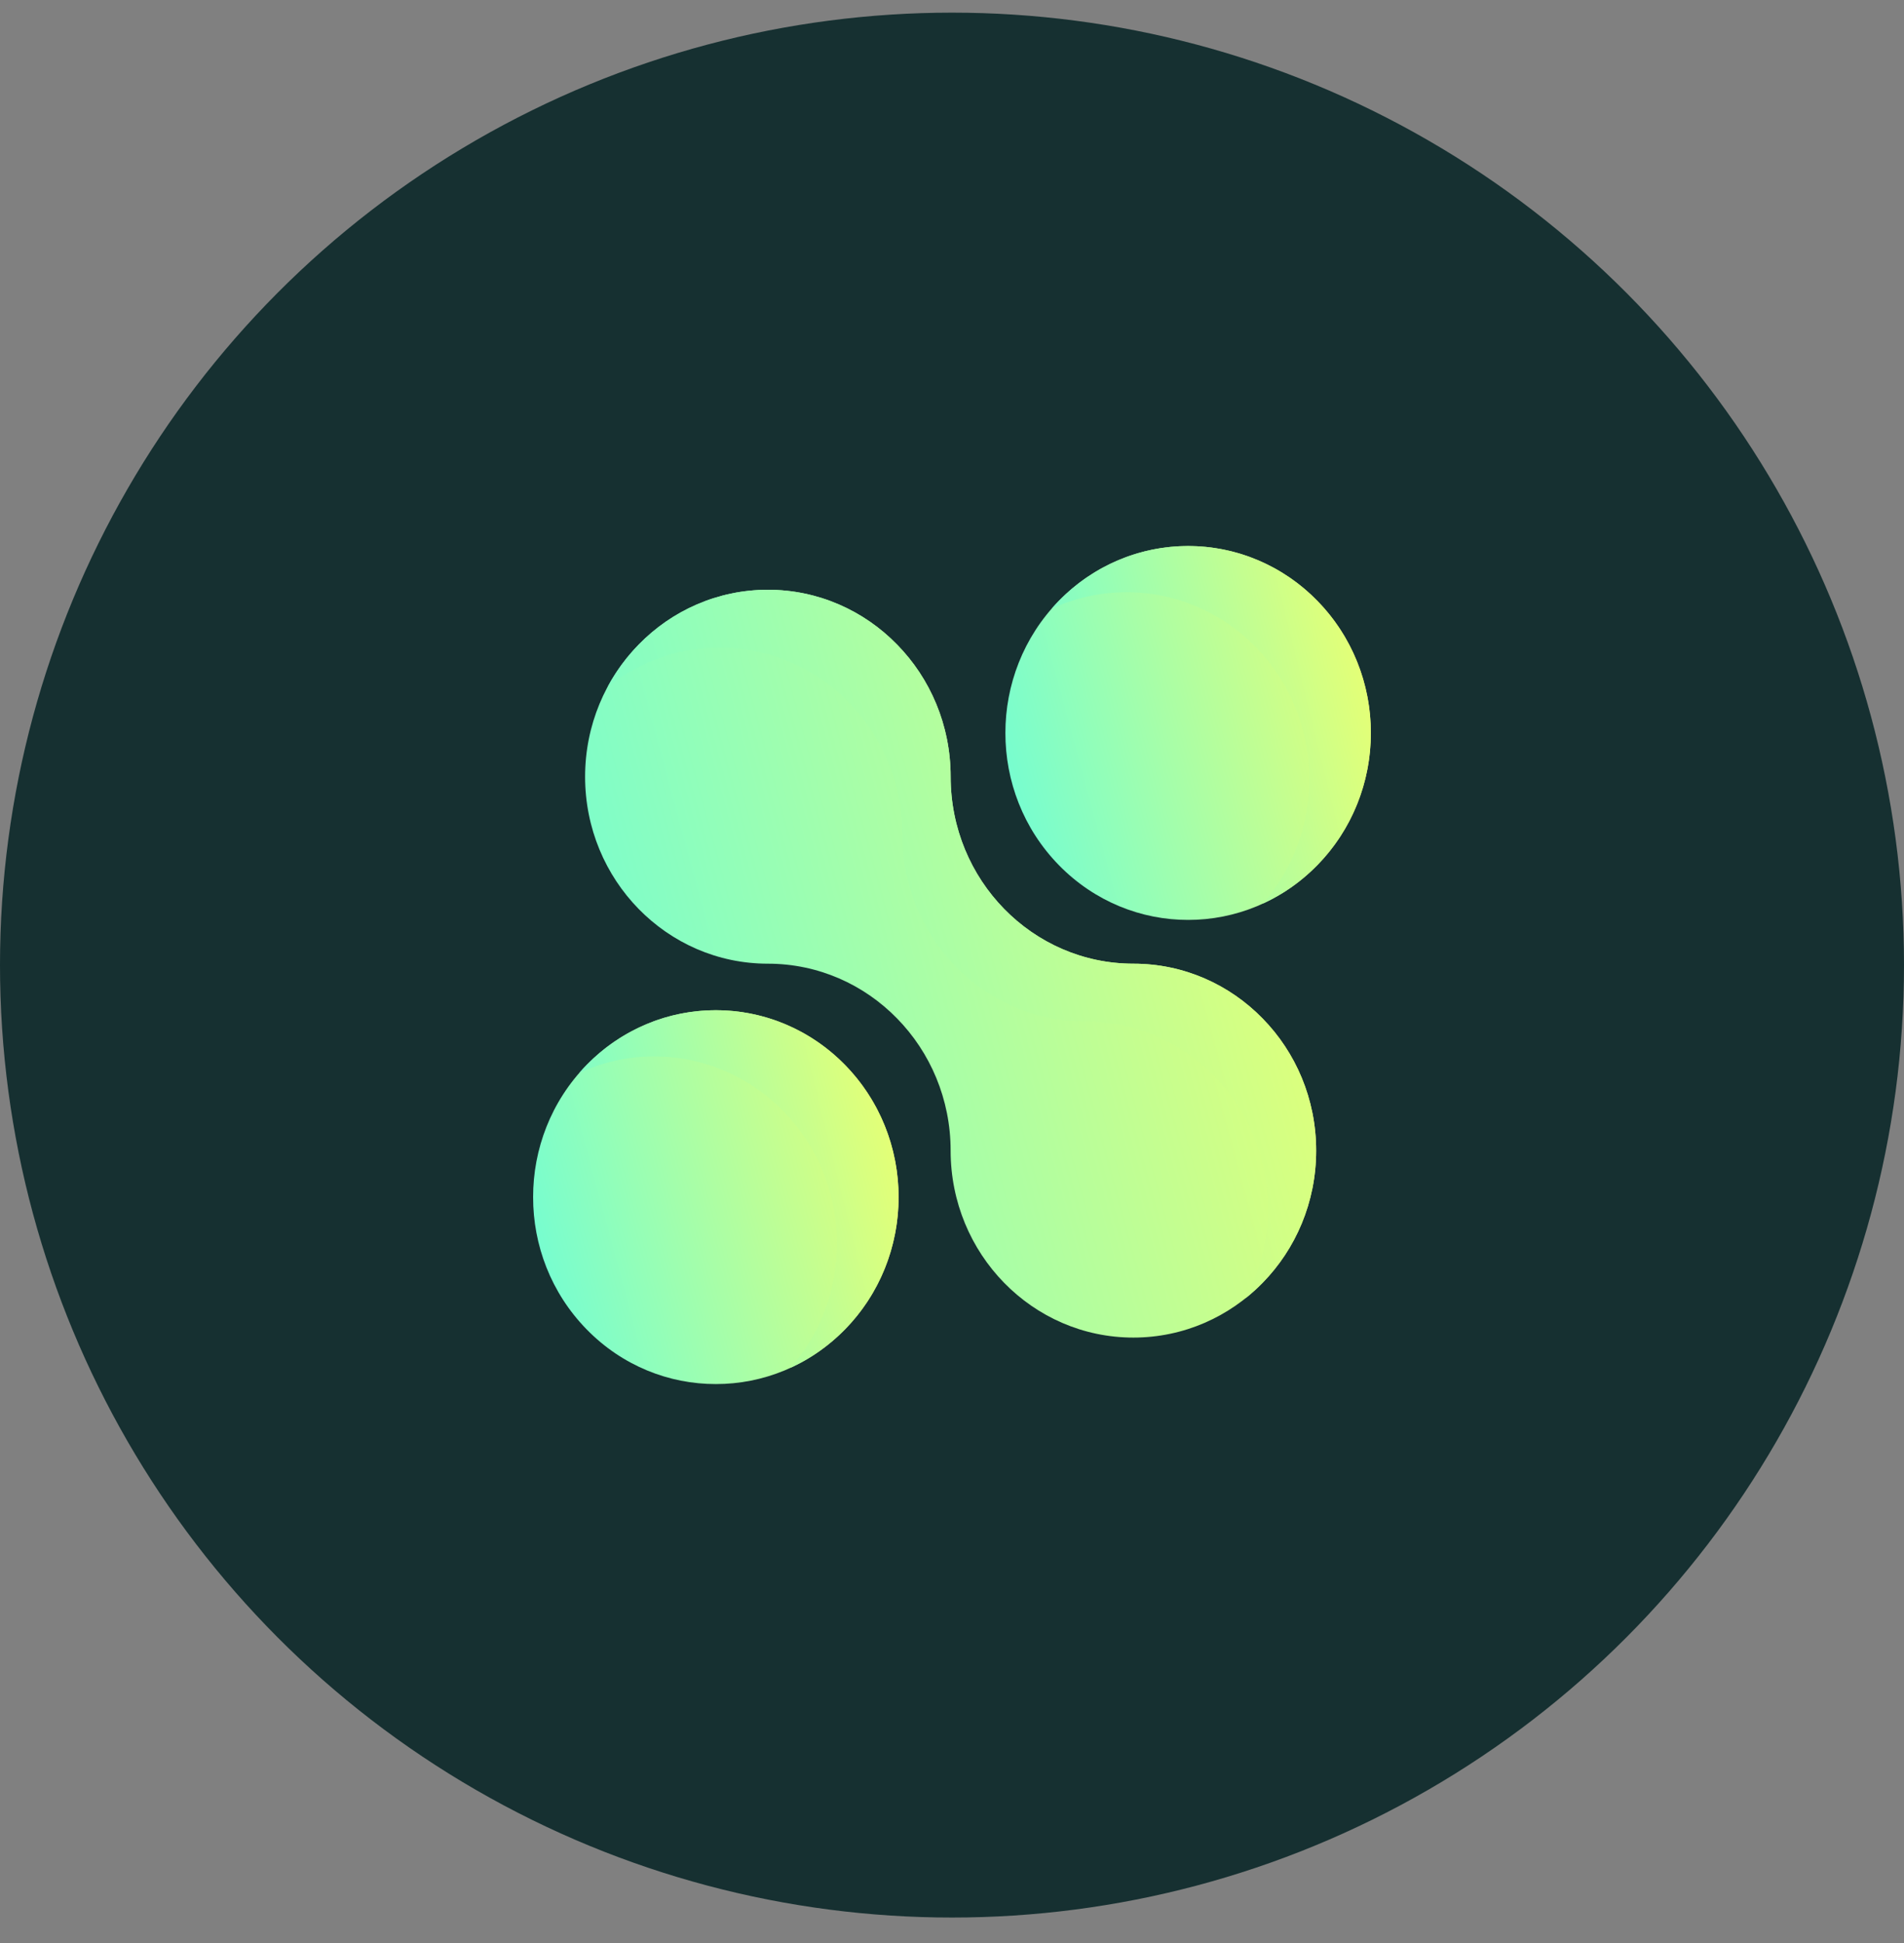
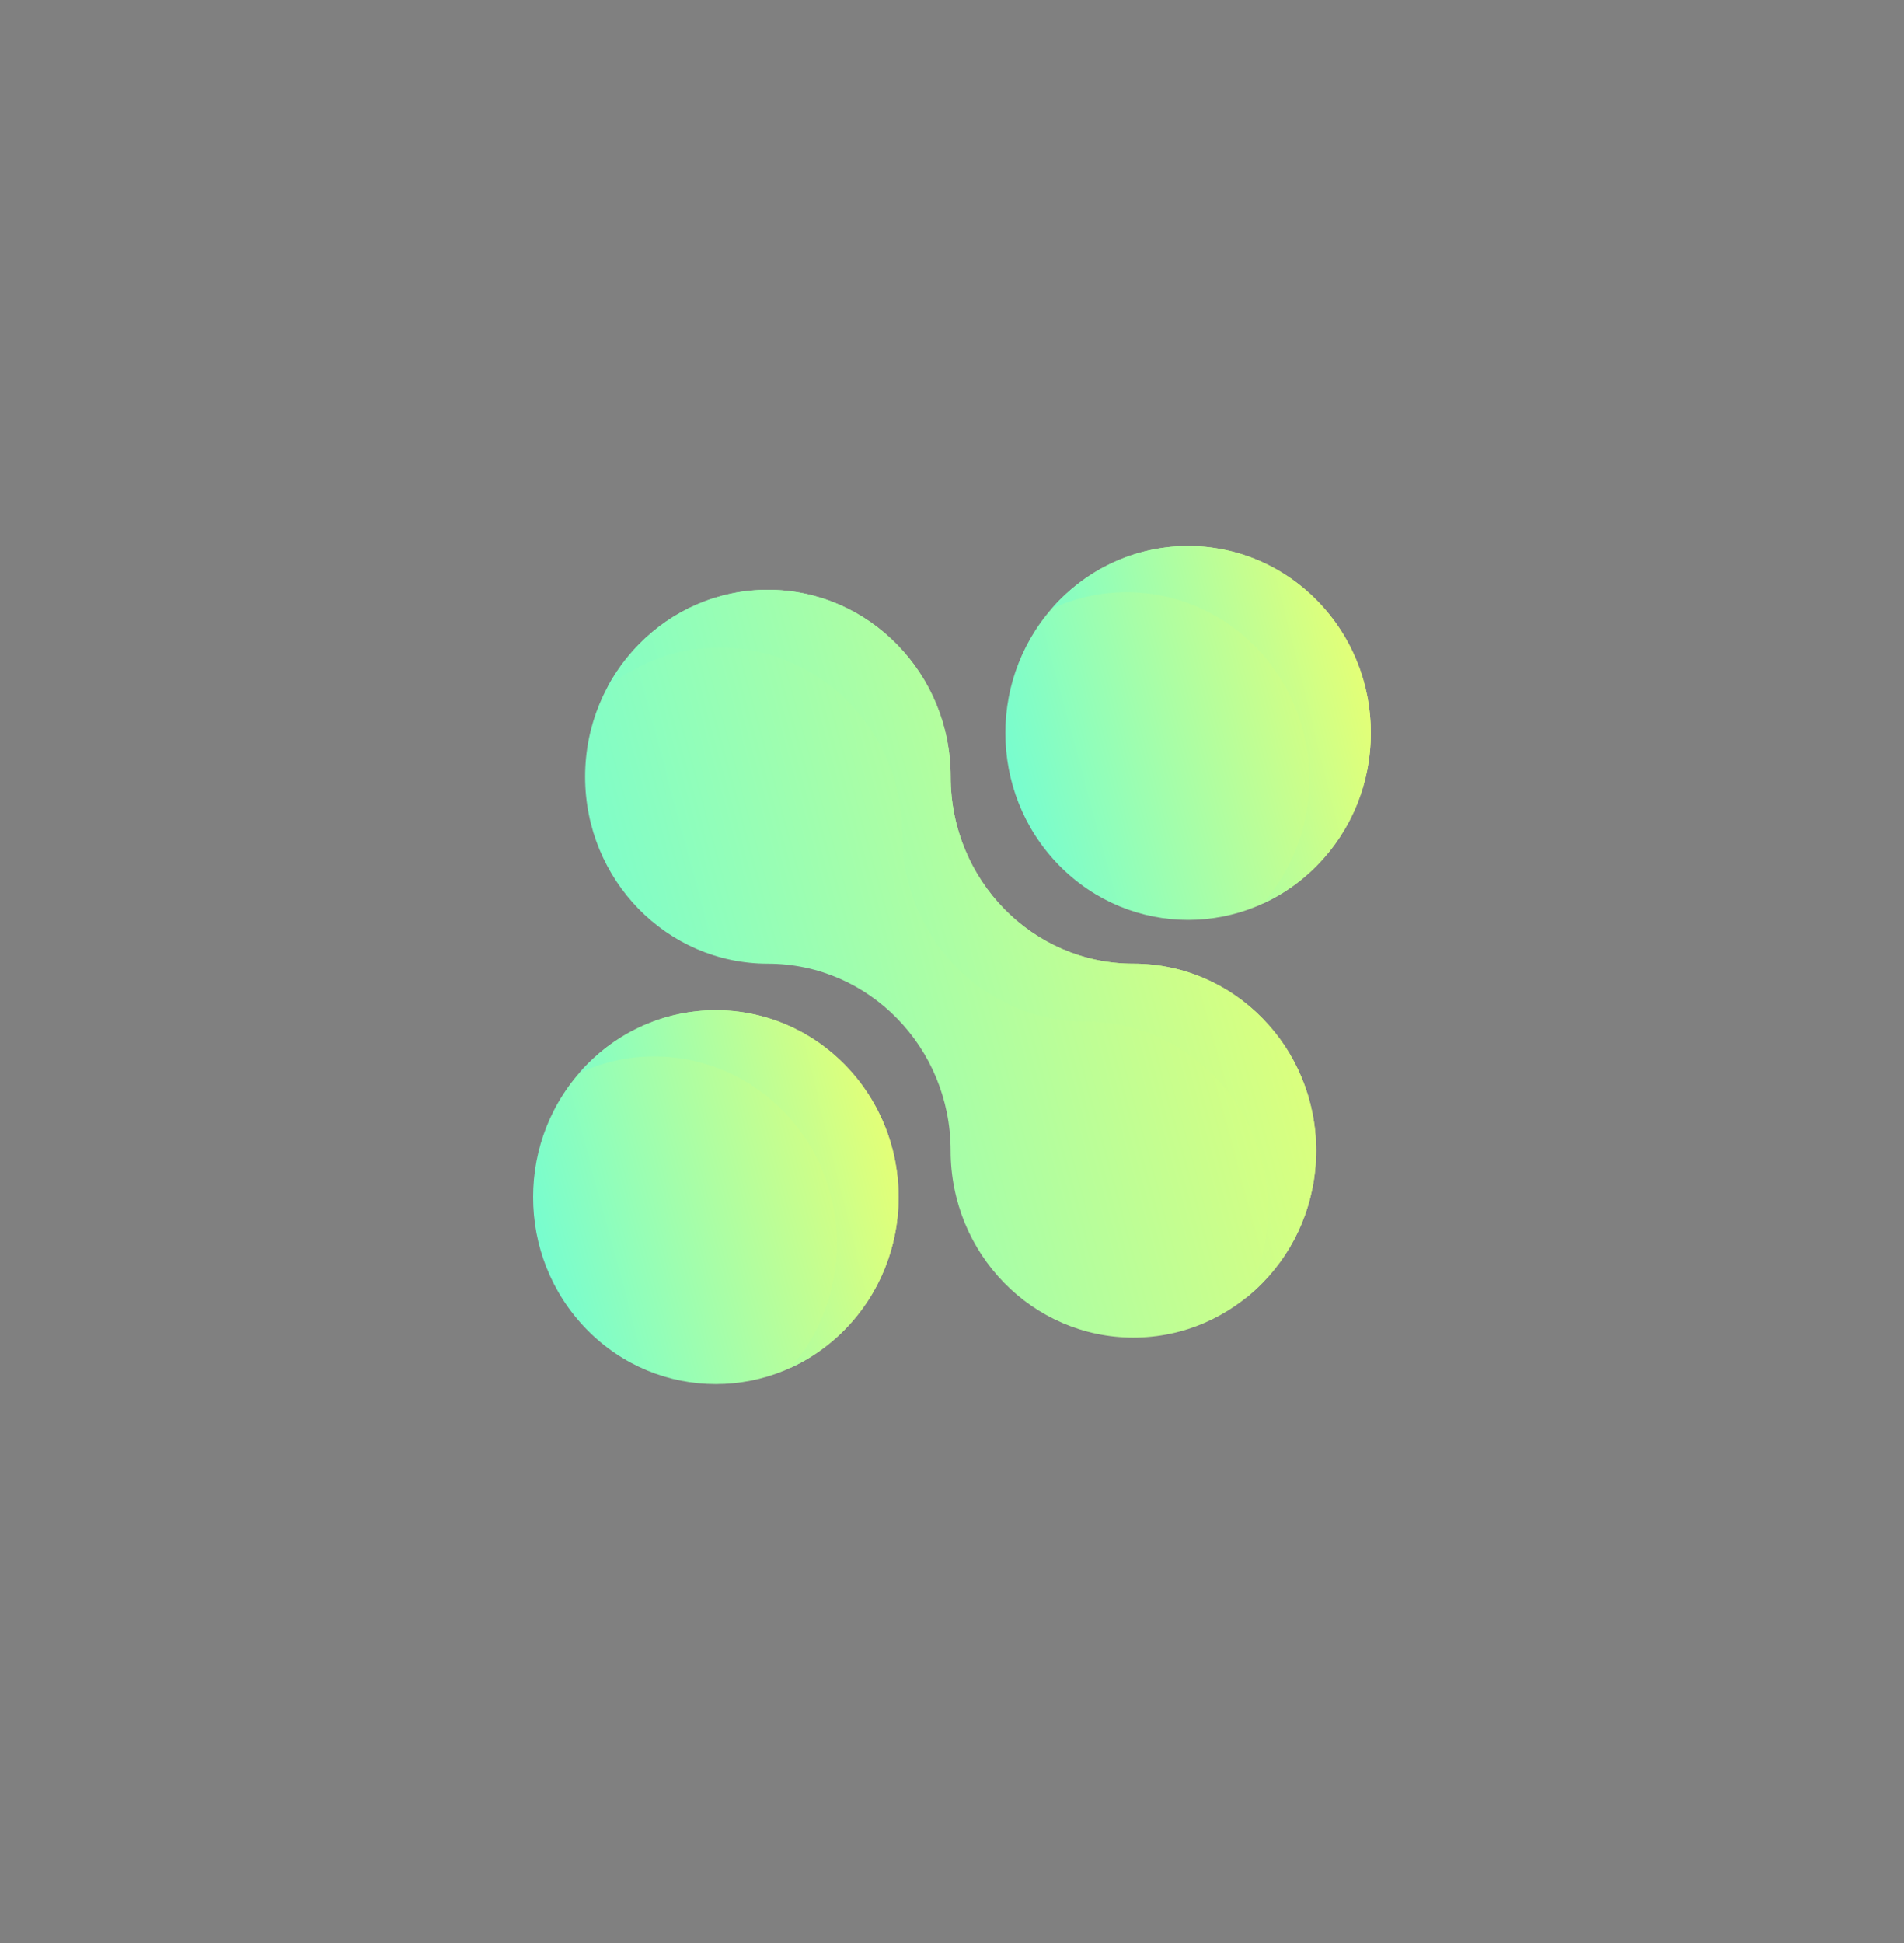
<svg xmlns="http://www.w3.org/2000/svg" width="50" height="51" viewBox="0 0 50 51" fill="none">
  <rect x="0" y="0" width="50" height="51" fill="#808080" stroke="none" />
-   <circle cx="25" cy="25.332" r="25" fill="#163031" />
  <path d="M34.563 30.202C34.563 31.556 34.026 32.785 33.156 33.672C32.289 34.56 31.088 35.109 29.763 35.109C27.112 35.109 24.964 32.913 24.964 30.202C24.964 28.848 24.427 27.62 23.558 26.733C22.691 25.844 21.489 25.295 20.165 25.295C17.514 25.295 15.365 23.098 15.365 20.388C15.365 19.034 15.902 17.805 16.772 16.919C17.639 16.03 18.84 15.48 20.165 15.48C21.489 15.48 22.691 16.03 23.558 16.919C24.427 17.805 24.964 19.034 24.964 20.388C24.964 23.098 27.112 25.295 29.763 25.295C31.088 25.295 32.289 25.844 33.156 26.733C34.026 27.62 34.563 28.848 34.563 30.202Z" fill="url(#paint0_linear_400_8021)" />
  <path d="M34.563 30.202C34.563 31.556 34.026 32.785 33.157 33.672C33.015 33.819 32.861 33.956 32.702 34.082C33.079 33.383 33.295 32.575 33.295 31.72C33.295 30.366 32.758 29.137 31.889 28.25C31.021 27.362 29.82 26.812 28.496 26.812C25.845 26.812 23.696 24.616 23.696 21.905C23.696 20.551 23.159 19.323 22.29 18.436C21.423 17.547 20.221 16.998 18.897 16.998C17.79 16.998 16.77 17.382 15.959 18.026C16.177 17.618 16.453 17.245 16.772 16.919C17.639 16.03 18.841 15.48 20.165 15.48C21.49 15.48 22.691 16.03 23.558 16.919C24.427 17.805 24.965 19.034 24.965 20.388C24.965 23.098 27.113 25.295 29.764 25.295C31.088 25.295 32.29 25.844 33.157 26.733C34.026 27.62 34.563 28.848 34.563 30.202Z" fill="url(#paint1_linear_400_8021)" />
  <path d="M27.807 22.709C26.87 21.752 26.401 20.495 26.402 19.239C26.401 17.984 26.871 16.727 27.807 15.77C29.681 13.853 32.72 13.853 34.594 15.77C35.531 16.727 36.001 17.984 35.999 19.239C36.001 20.495 35.531 21.752 34.594 22.709C33.658 23.667 32.428 24.147 31.201 24.146C29.973 24.147 28.744 23.667 27.807 22.709Z" fill="url(#paint2_linear_400_8021)" />
  <path d="M35.999 19.239C35.999 20.593 35.462 21.822 34.593 22.709C34.183 23.128 33.7 23.472 33.165 23.716C33.922 22.85 34.382 21.705 34.382 20.452C34.382 19.1 33.844 17.87 32.975 16.983C32.108 16.096 30.907 15.545 29.582 15.545C28.883 15.545 28.217 15.7 27.617 15.977C27.678 15.907 27.742 15.836 27.807 15.77C28.674 14.883 29.876 14.332 31.2 14.332C32.524 14.332 33.726 14.883 34.593 15.77C35.462 16.657 35.999 17.887 35.999 19.239Z" fill="url(#paint3_linear_400_8021)" />
  <path d="M15.405 34.893C14.468 33.935 13.998 32.678 14 31.423C13.998 30.168 14.468 28.911 15.405 27.953C17.279 26.037 20.317 26.037 22.192 27.953C23.128 28.911 23.598 30.168 23.597 31.423C23.598 32.678 23.128 33.935 22.192 34.893C21.255 35.851 20.026 36.331 18.798 36.329C17.57 36.331 16.341 35.851 15.405 34.893Z" fill="url(#paint4_linear_400_8021)" />
  <path d="M23.597 31.423C23.597 32.777 23.06 34.005 22.191 34.892C21.781 35.311 21.298 35.655 20.763 35.9C21.52 35.033 21.979 33.889 21.979 32.636C21.979 31.284 21.442 30.053 20.573 29.167C19.706 28.28 18.504 27.729 17.18 27.729C16.481 27.729 15.815 27.883 15.215 28.161C15.275 28.09 15.34 28.02 15.405 27.954C16.272 27.067 17.473 26.516 18.798 26.516C20.122 26.516 21.323 27.067 22.191 27.954C23.06 28.84 23.597 30.071 23.597 31.423Z" fill="url(#paint5_linear_400_8021)" />
  <defs>
    <linearGradient id="paint0_linear_400_8021" x1="34.558" y1="15.494" x2="11.731" y2="21.666" gradientUnits="userSpaceOnUse">
      <stop stop-color="#F0FF6C" />
      <stop offset="1" stop-color="#6BFDD9" />
    </linearGradient>
    <linearGradient id="paint1_linear_400_8021" x1="34.559" y1="15.493" x2="12.506" y2="21.591" gradientUnits="userSpaceOnUse">
      <stop stop-color="#F0FF6C" />
      <stop offset="1" stop-color="#6BFDD9" />
    </linearGradient>
    <linearGradient id="paint2_linear_400_8021" x1="35.996" y1="14.339" x2="24.585" y2="17.424" gradientUnits="userSpaceOnUse">
      <stop stop-color="#F0FF6C" />
      <stop offset="1" stop-color="#6BFDD9" />
    </linearGradient>
    <linearGradient id="paint3_linear_400_8021" x1="35.997" y1="14.338" x2="25.916" y2="16.828" gradientUnits="userSpaceOnUse">
      <stop stop-color="#F0FF6C" />
      <stop offset="1" stop-color="#6BFDD9" />
    </linearGradient>
    <linearGradient id="paint4_linear_400_8021" x1="23.594" y1="26.522" x2="12.183" y2="29.608" gradientUnits="userSpaceOnUse">
      <stop stop-color="#F0FF6C" />
      <stop offset="1" stop-color="#6BFDD9" />
    </linearGradient>
    <linearGradient id="paint5_linear_400_8021" x1="23.595" y1="26.522" x2="13.514" y2="29.012" gradientUnits="userSpaceOnUse">
      <stop stop-color="#F0FF6C" />
      <stop offset="1" stop-color="#6BFDD9" />
    </linearGradient>
  </defs>
</svg>